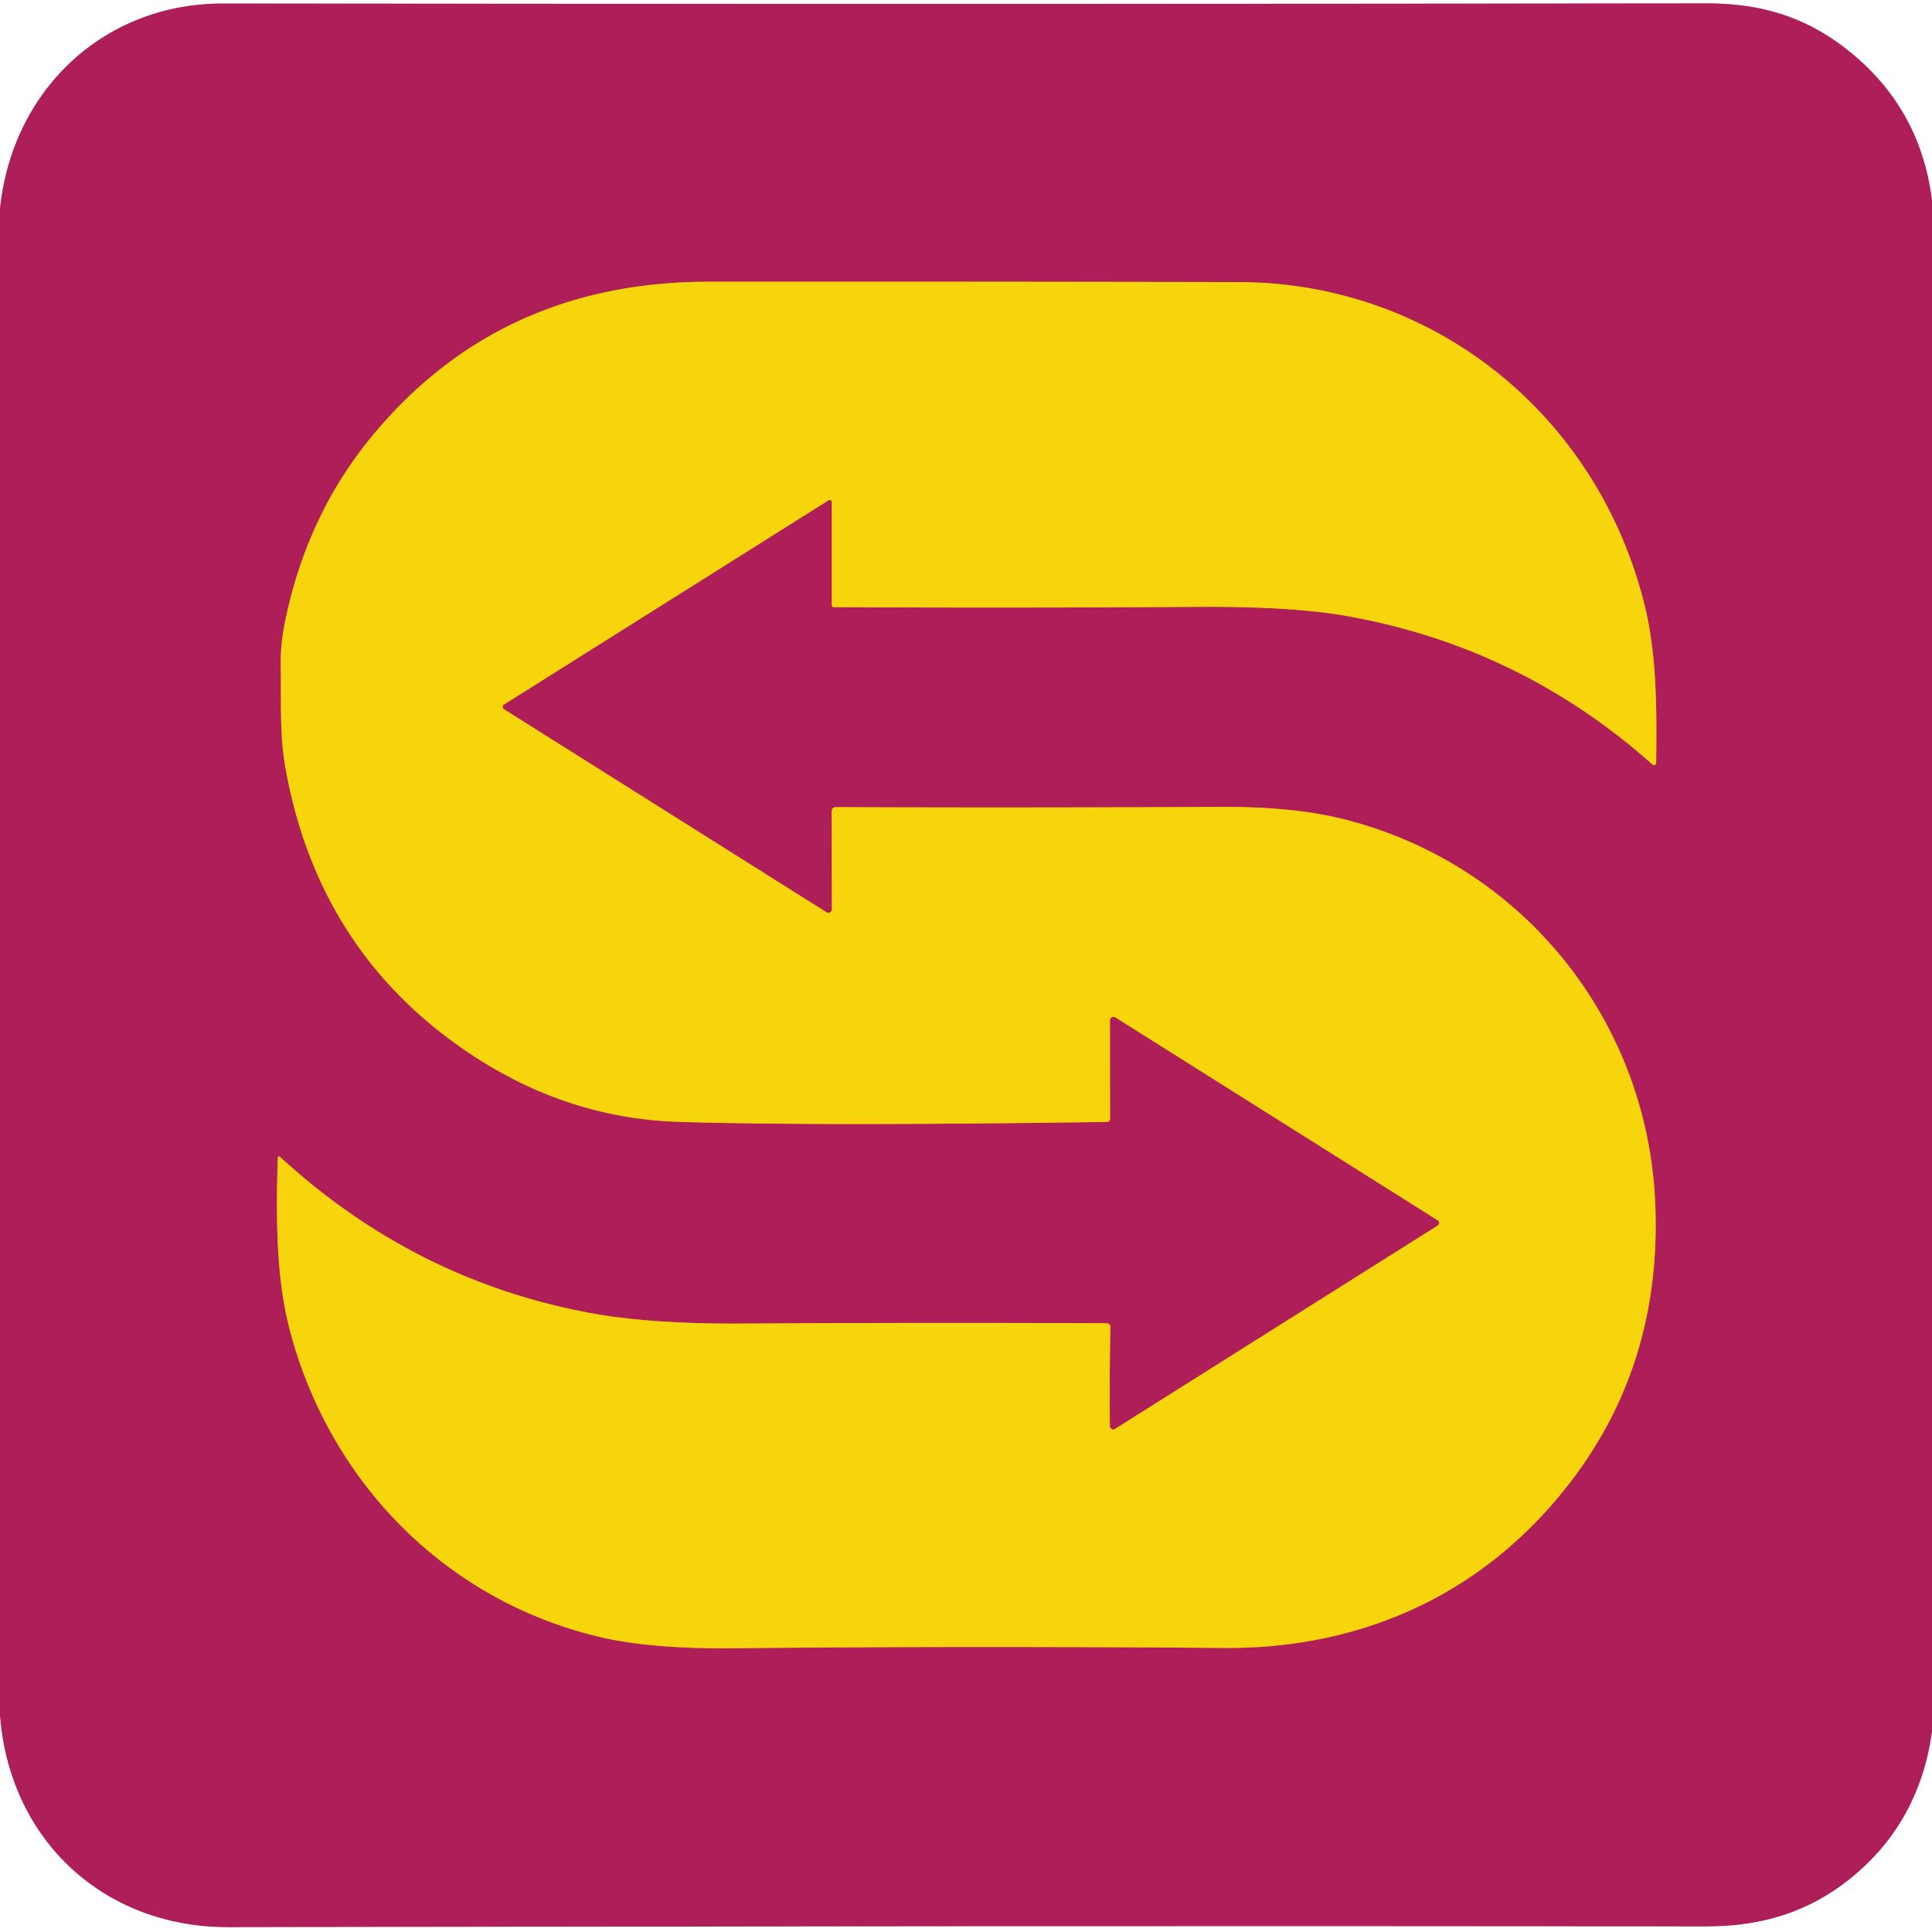
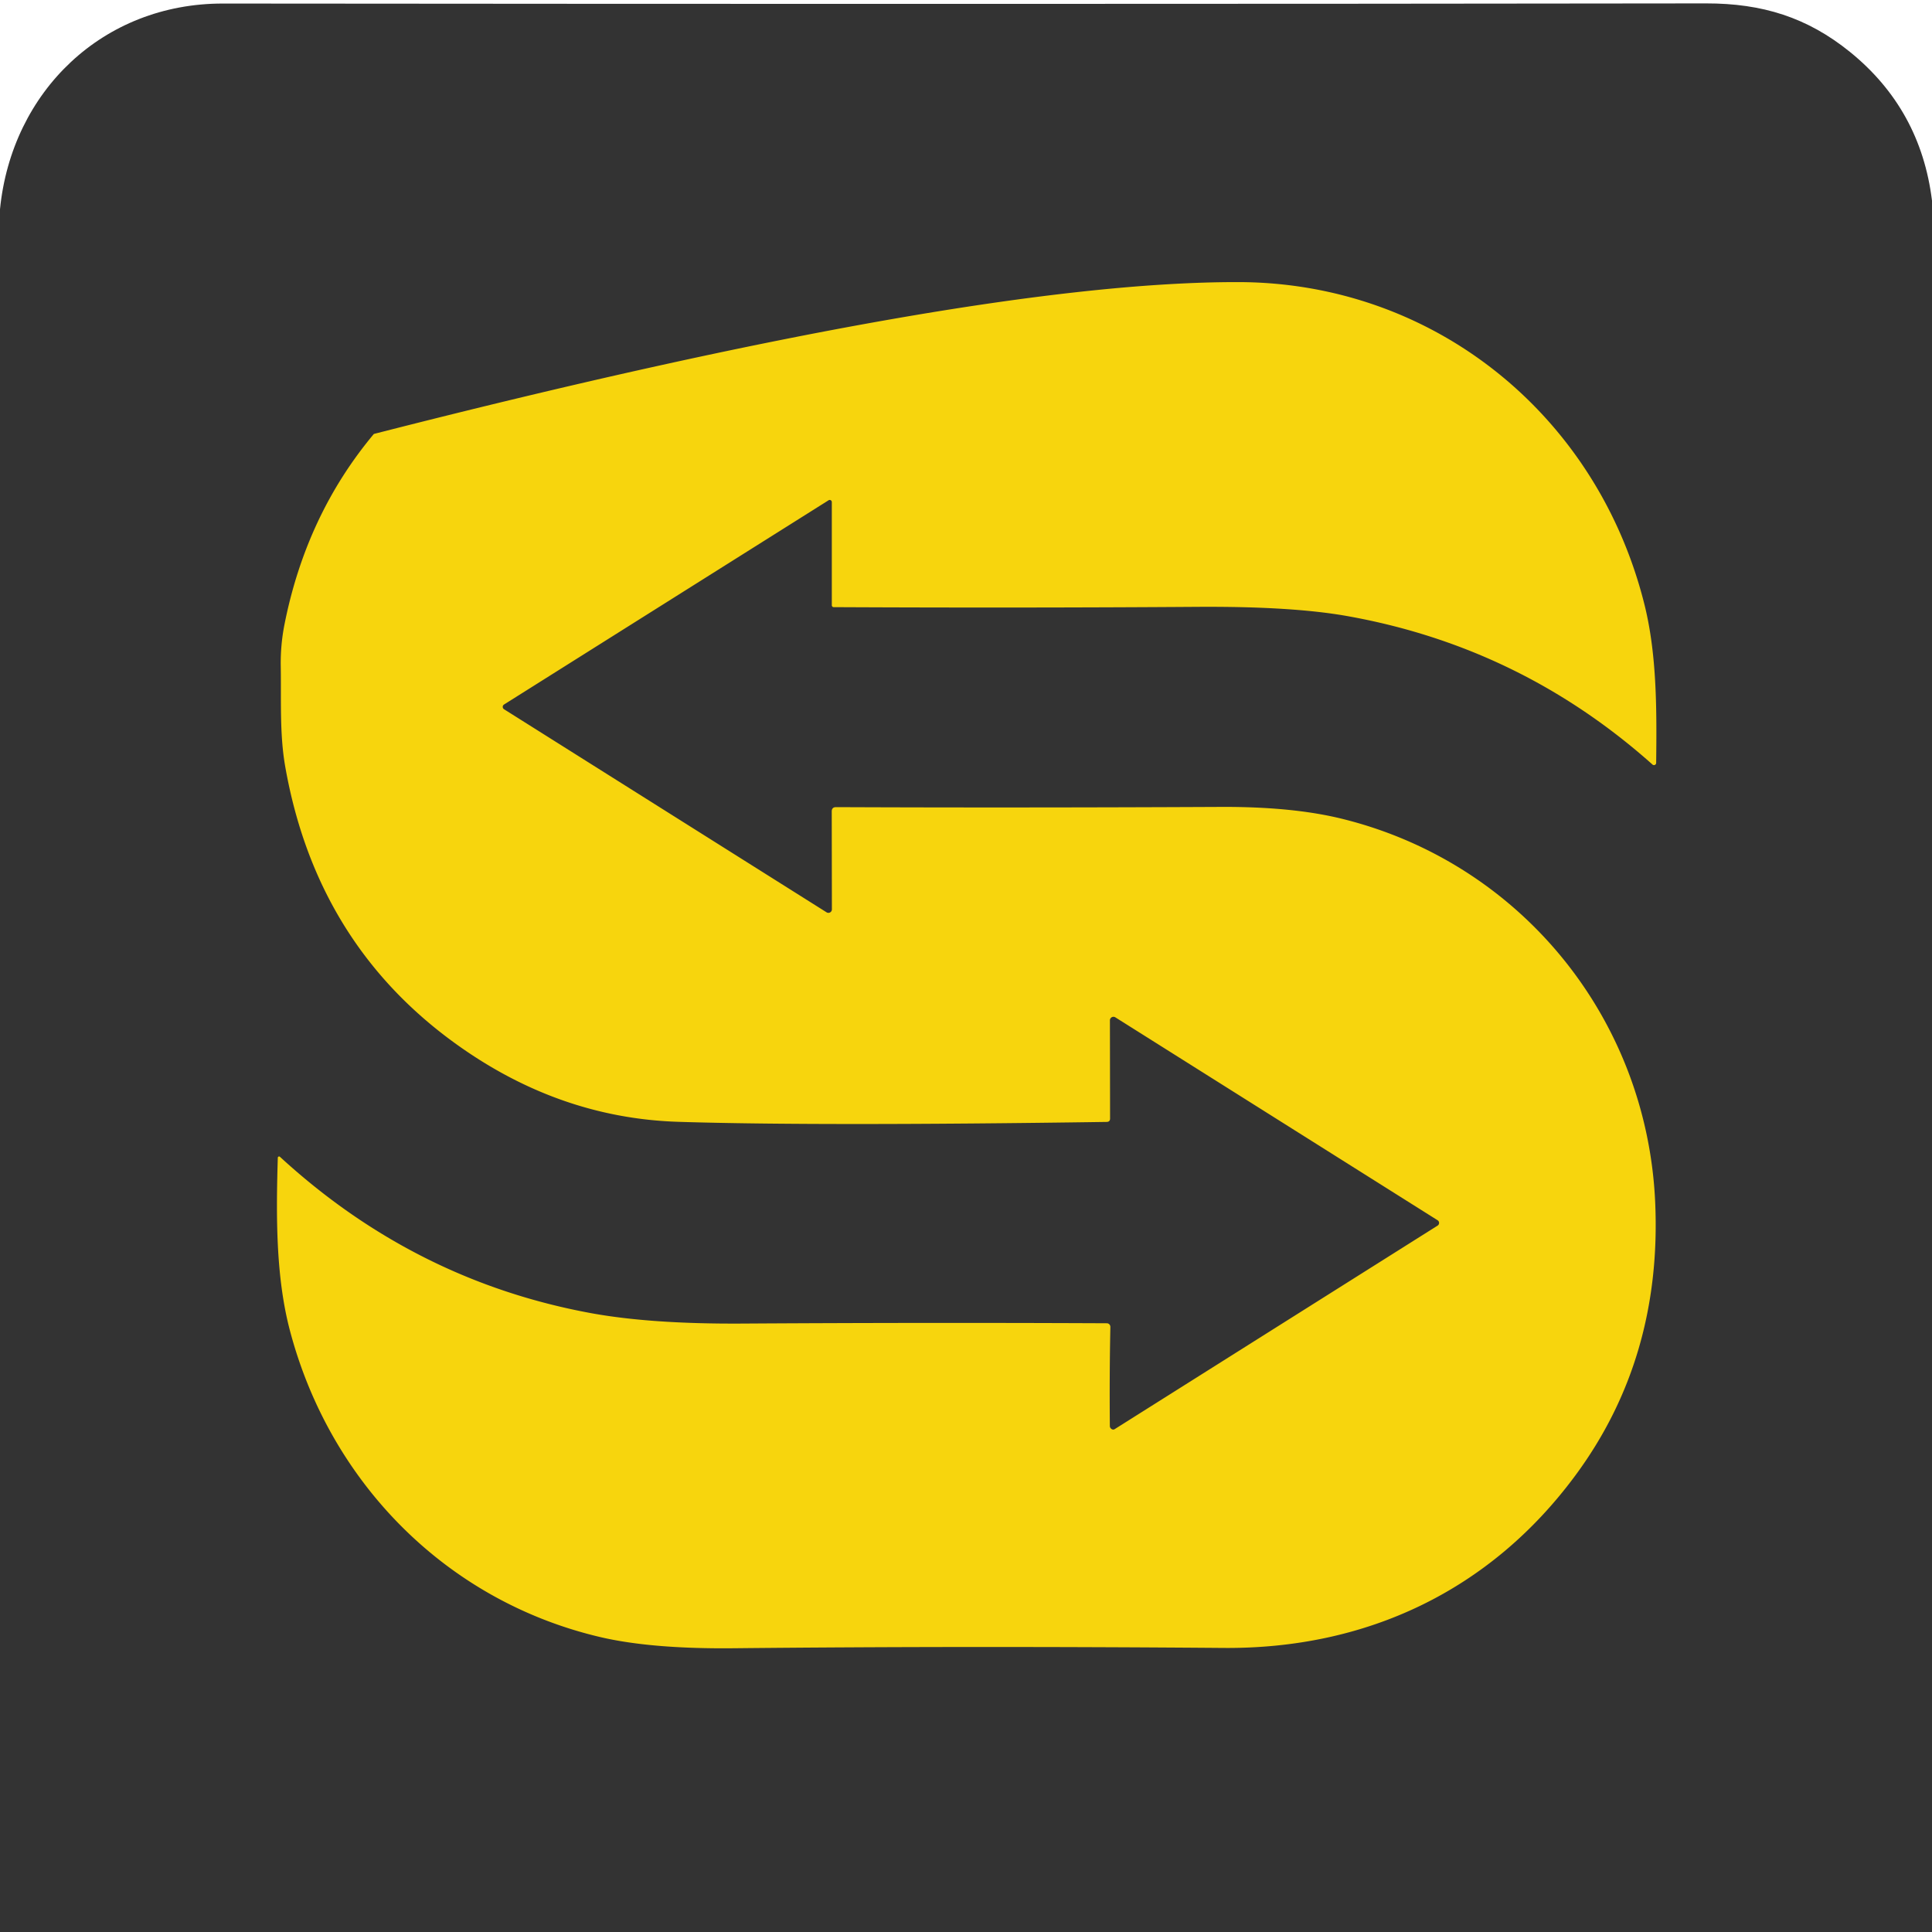
<svg xmlns="http://www.w3.org/2000/svg" version="1.1" viewBox="0.00 0.00 256.00 256.00">
  <rect x="0.00" y="0.00" width="256.00" height="256.00" fill="#333333" stroke="none" />
  <g stroke-width="2.00" fill="none" stroke-linecap="butt">
-     <path stroke="#d78fac" vector-effect="non-scaling-stroke" d="   M 256.00 26.58   Q 254.50 14.47 245.13 6.88   C 239.47 2.30 233.51 0.44 226.06 0.45   Q 133.03 0.57 29.54 0.47   C 13.64 0.45 1.56 12.08 0.00 27.72" />
-     <path stroke="#d78fac" vector-effect="non-scaling-stroke" d="   M 256.00 229.52   Q 254.28 241.76 244.90 249.15   C 239.42 253.47 233.22 255.28 226.09 255.27   Q 132.93 255.18 30.25 255.37   C 13.76 255.40 1.33 243.85 0.00 227.45" />
-     <path stroke="#d37a33" vector-effect="non-scaling-stroke" d="   M 147.31 189.37   Q 147.06 189.21 147.06 188.95   Q 147.00 182.15 147.13 175.83   A 0.48 0.47 -88.8 0 0 146.67 175.34   Q 122.51 175.23 98.27 175.38   Q 86.26 175.45 78.32 174.00   Q 54.97 169.71 37.09 153.28   A 0.17 0.17 0.0 0 0 36.81 153.40   C 36.59 160.89 36.51 169.10 38.42 176.32   C 43.74 196.46 59.13 212.11 79.49 216.91   Q 86.32 218.52 97.33 218.40   Q 127.98 218.09 162.10 218.36   C 181.03 218.52 197.45 210.79 208.74 195.51   Q 220.24 179.95 219.32 159.30   C 218.23 134.91 201.45 114.31 177.81 108.49   Q 171.27 106.88 161.80 106.92   Q 134.10 107.05 110.78 106.95   Q 110.21 106.95 110.21 107.52   L 110.23 120.50   A 0.46 0.46 0.0 0 1 109.53 120.89   L 66.79 93.98   A 0.37 0.37 0.0 0 1 66.79 93.35   L 109.79 66.29   A 0.28 0.28 0.0 0 1 110.22 66.53   L 110.22 80.20   A 0.25 0.24 -90.0 0 0 110.46 80.45   Q 135.34 80.57 158.67 80.41   Q 171.20 80.33 178.50 81.63   Q 201.48 85.72 218.97 101.31   A 0.29 0.29 0.0 0 0 219.45 101.10   C 219.53 94.20 219.56 86.88 217.94 80.27   C 211.73 55.06 190.05 37.43 164.10 37.38   Q 128.52 37.31 93.93 37.33   Q 66.38 37.34 49.54 57.50   Q 40.55 68.25 37.68 82.82   Q 37.16 85.50 37.20 88.23   C 37.28 92.74 37.03 97.32 37.81 101.67   Q 41.86 124.51 59.59 137.72   Q 73.60 148.15 89.95 148.65   Q 108.27 149.22 146.65 148.66   Q 147.09 148.65 147.09 148.21   L 147.07 135.21   A 0.47 0.47 0.0 0 1 147.80 134.81   L 190.49 161.69   A 0.42 0.42 0.0 0 1 190.49 162.40   L 147.70 189.37   A 0.38 0.36 43.8 0 1 147.31 189.37" />
-   </g>
+     </g>
  <path fill="#ffffff" d="   M 0.00 0.00   L 256.00 0.00   L 256.00 26.58   Q 254.50 14.47 245.13 6.88   C 239.47 2.30 233.51 0.44 226.06 0.45   Q 133.03 0.57 29.54 0.47   C 13.64 0.45 1.56 12.08 0.00 27.72   L 0.00 0.00   Z" />
-   <path fill="#ae1f59" d="   M 256.00 26.58   L 256.00 229.52   Q 254.28 241.76 244.90 249.15   C 239.42 253.47 233.22 255.28 226.09 255.27   Q 132.93 255.18 30.25 255.37   C 13.76 255.40 1.33 243.85 0.00 227.45   L 0.00 27.72   C 1.56 12.08 13.64 0.45 29.54 0.47   Q 133.03 0.57 226.06 0.45   C 233.51 0.44 239.47 2.30 245.13 6.88   Q 254.50 14.47 256.00 26.58   Z   M 147.31 189.37   Q 147.06 189.21 147.06 188.95   Q 147.00 182.15 147.13 175.83   A 0.48 0.47 -88.8 0 0 146.67 175.34   Q 122.51 175.23 98.27 175.38   Q 86.26 175.45 78.32 174.00   Q 54.97 169.71 37.09 153.28   A 0.17 0.17 0.0 0 0 36.81 153.40   C 36.59 160.89 36.51 169.10 38.42 176.32   C 43.74 196.46 59.13 212.11 79.49 216.91   Q 86.32 218.52 97.33 218.40   Q 127.98 218.09 162.10 218.36   C 181.03 218.52 197.45 210.79 208.74 195.51   Q 220.24 179.95 219.32 159.30   C 218.23 134.91 201.45 114.31 177.81 108.49   Q 171.27 106.88 161.80 106.92   Q 134.10 107.05 110.78 106.95   Q 110.21 106.95 110.21 107.52   L 110.23 120.50   A 0.46 0.46 0.0 0 1 109.53 120.89   L 66.79 93.98   A 0.37 0.37 0.0 0 1 66.79 93.35   L 109.79 66.29   A 0.28 0.28 0.0 0 1 110.22 66.53   L 110.22 80.20   A 0.25 0.24 -90.0 0 0 110.46 80.45   Q 135.34 80.57 158.67 80.41   Q 171.20 80.33 178.50 81.63   Q 201.48 85.72 218.97 101.31   A 0.29 0.29 0.0 0 0 219.45 101.10   C 219.53 94.20 219.56 86.88 217.94 80.27   C 211.73 55.06 190.05 37.43 164.10 37.38   Q 128.52 37.31 93.93 37.33   Q 66.38 37.34 49.54 57.50   Q 40.55 68.25 37.68 82.82   Q 37.16 85.50 37.20 88.23   C 37.28 92.74 37.03 97.32 37.81 101.67   Q 41.86 124.51 59.59 137.72   Q 73.60 148.15 89.95 148.65   Q 108.27 149.22 146.65 148.66   Q 147.09 148.65 147.09 148.21   L 147.07 135.21   A 0.47 0.47 0.0 0 1 147.80 134.81   L 190.49 161.69   A 0.42 0.42 0.0 0 1 190.49 162.40   L 147.70 189.37   A 0.38 0.36 43.8 0 1 147.31 189.37   Z" />
-   <path fill="#f7d50d" d="   M 147.31 189.37   A 0.38 0.36 43.8 0 0 147.70 189.37   L 190.49 162.40   A 0.42 0.42 0.0 0 0 190.49 161.69   L 147.80 134.81   A 0.47 0.47 0.0 0 0 147.07 135.21   L 147.09 148.21   Q 147.09 148.65 146.65 148.66   Q 108.27 149.22 89.95 148.65   Q 73.60 148.15 59.59 137.72   Q 41.86 124.51 37.81 101.67   C 37.03 97.32 37.28 92.74 37.20 88.23   Q 37.16 85.50 37.68 82.82   Q 40.55 68.25 49.54 57.50   Q 66.38 37.34 93.93 37.33   Q 128.52 37.31 164.10 37.38   C 190.05 37.43 211.73 55.06 217.94 80.27   C 219.56 86.88 219.53 94.20 219.45 101.10   A 0.29 0.29 0.0 0 1 218.97 101.31   Q 201.48 85.72 178.50 81.63   Q 171.20 80.33 158.67 80.41   Q 135.34 80.57 110.46 80.45   A 0.25 0.24 90.0 0 1 110.22 80.20   L 110.22 66.53   A 0.28 0.28 0.0 0 0 109.79 66.29   L 66.79 93.35   A 0.37 0.37 0.0 0 0 66.79 93.98   L 109.53 120.89   A 0.46 0.46 0.0 0 0 110.23 120.50   L 110.21 107.52   Q 110.21 106.95 110.78 106.95   Q 134.10 107.05 161.80 106.92   Q 171.27 106.88 177.81 108.49   C 201.45 114.31 218.23 134.91 219.32 159.30   Q 220.24 179.95 208.74 195.51   C 197.45 210.79 181.03 218.52 162.10 218.36   Q 127.98 218.09 97.33 218.40   Q 86.32 218.52 79.49 216.91   C 59.13 212.11 43.74 196.46 38.42 176.32   C 36.51 169.10 36.59 160.89 36.81 153.40   A 0.17 0.17 0.0 0 1 37.09 153.28   Q 54.97 169.71 78.32 174.00   Q 86.26 175.45 98.27 175.38   Q 122.51 175.23 146.67 175.34   A 0.48 0.47 -88.8 0 1 147.13 175.83   Q 147.00 182.15 147.06 188.95   Q 147.06 189.21 147.31 189.37   Z" />
-   <path fill="#ffffff" d="   M 0.00 227.45   C 1.33 243.85 13.76 255.40 30.25 255.37   Q 132.93 255.18 226.09 255.27   C 233.22 255.28 239.42 253.47 244.90 249.15   Q 254.28 241.76 256.00 229.52   L 256.00 256.00   L 0.00 256.00   L 0.00 227.45   Z" />
+   <path fill="#f7d50d" d="   M 147.31 189.37   A 0.38 0.36 43.8 0 0 147.70 189.37   L 190.49 162.40   A 0.42 0.42 0.0 0 0 190.49 161.69   L 147.80 134.81   A 0.47 0.47 0.0 0 0 147.07 135.21   L 147.09 148.21   Q 147.09 148.65 146.65 148.66   Q 108.27 149.22 89.95 148.65   Q 73.60 148.15 59.59 137.72   Q 41.86 124.51 37.81 101.67   C 37.03 97.32 37.28 92.74 37.20 88.23   Q 37.16 85.50 37.68 82.82   Q 40.55 68.25 49.54 57.50   Q 128.52 37.31 164.10 37.38   C 190.05 37.43 211.73 55.06 217.94 80.27   C 219.56 86.88 219.53 94.20 219.45 101.10   A 0.29 0.29 0.0 0 1 218.97 101.31   Q 201.48 85.72 178.50 81.63   Q 171.20 80.33 158.67 80.41   Q 135.34 80.57 110.46 80.45   A 0.25 0.24 90.0 0 1 110.22 80.20   L 110.22 66.53   A 0.28 0.28 0.0 0 0 109.79 66.29   L 66.79 93.35   A 0.37 0.37 0.0 0 0 66.79 93.98   L 109.53 120.89   A 0.46 0.46 0.0 0 0 110.23 120.50   L 110.21 107.52   Q 110.21 106.95 110.78 106.95   Q 134.10 107.05 161.80 106.92   Q 171.27 106.88 177.81 108.49   C 201.45 114.31 218.23 134.91 219.32 159.30   Q 220.24 179.95 208.74 195.51   C 197.45 210.79 181.03 218.52 162.10 218.36   Q 127.98 218.09 97.33 218.40   Q 86.32 218.52 79.49 216.91   C 59.13 212.11 43.74 196.46 38.42 176.32   C 36.51 169.10 36.59 160.89 36.81 153.40   A 0.17 0.17 0.0 0 1 37.09 153.28   Q 54.97 169.71 78.32 174.00   Q 86.26 175.45 98.27 175.38   Q 122.51 175.23 146.67 175.34   A 0.48 0.47 -88.8 0 1 147.13 175.83   Q 147.00 182.15 147.06 188.95   Q 147.06 189.21 147.31 189.37   Z" />
</svg>